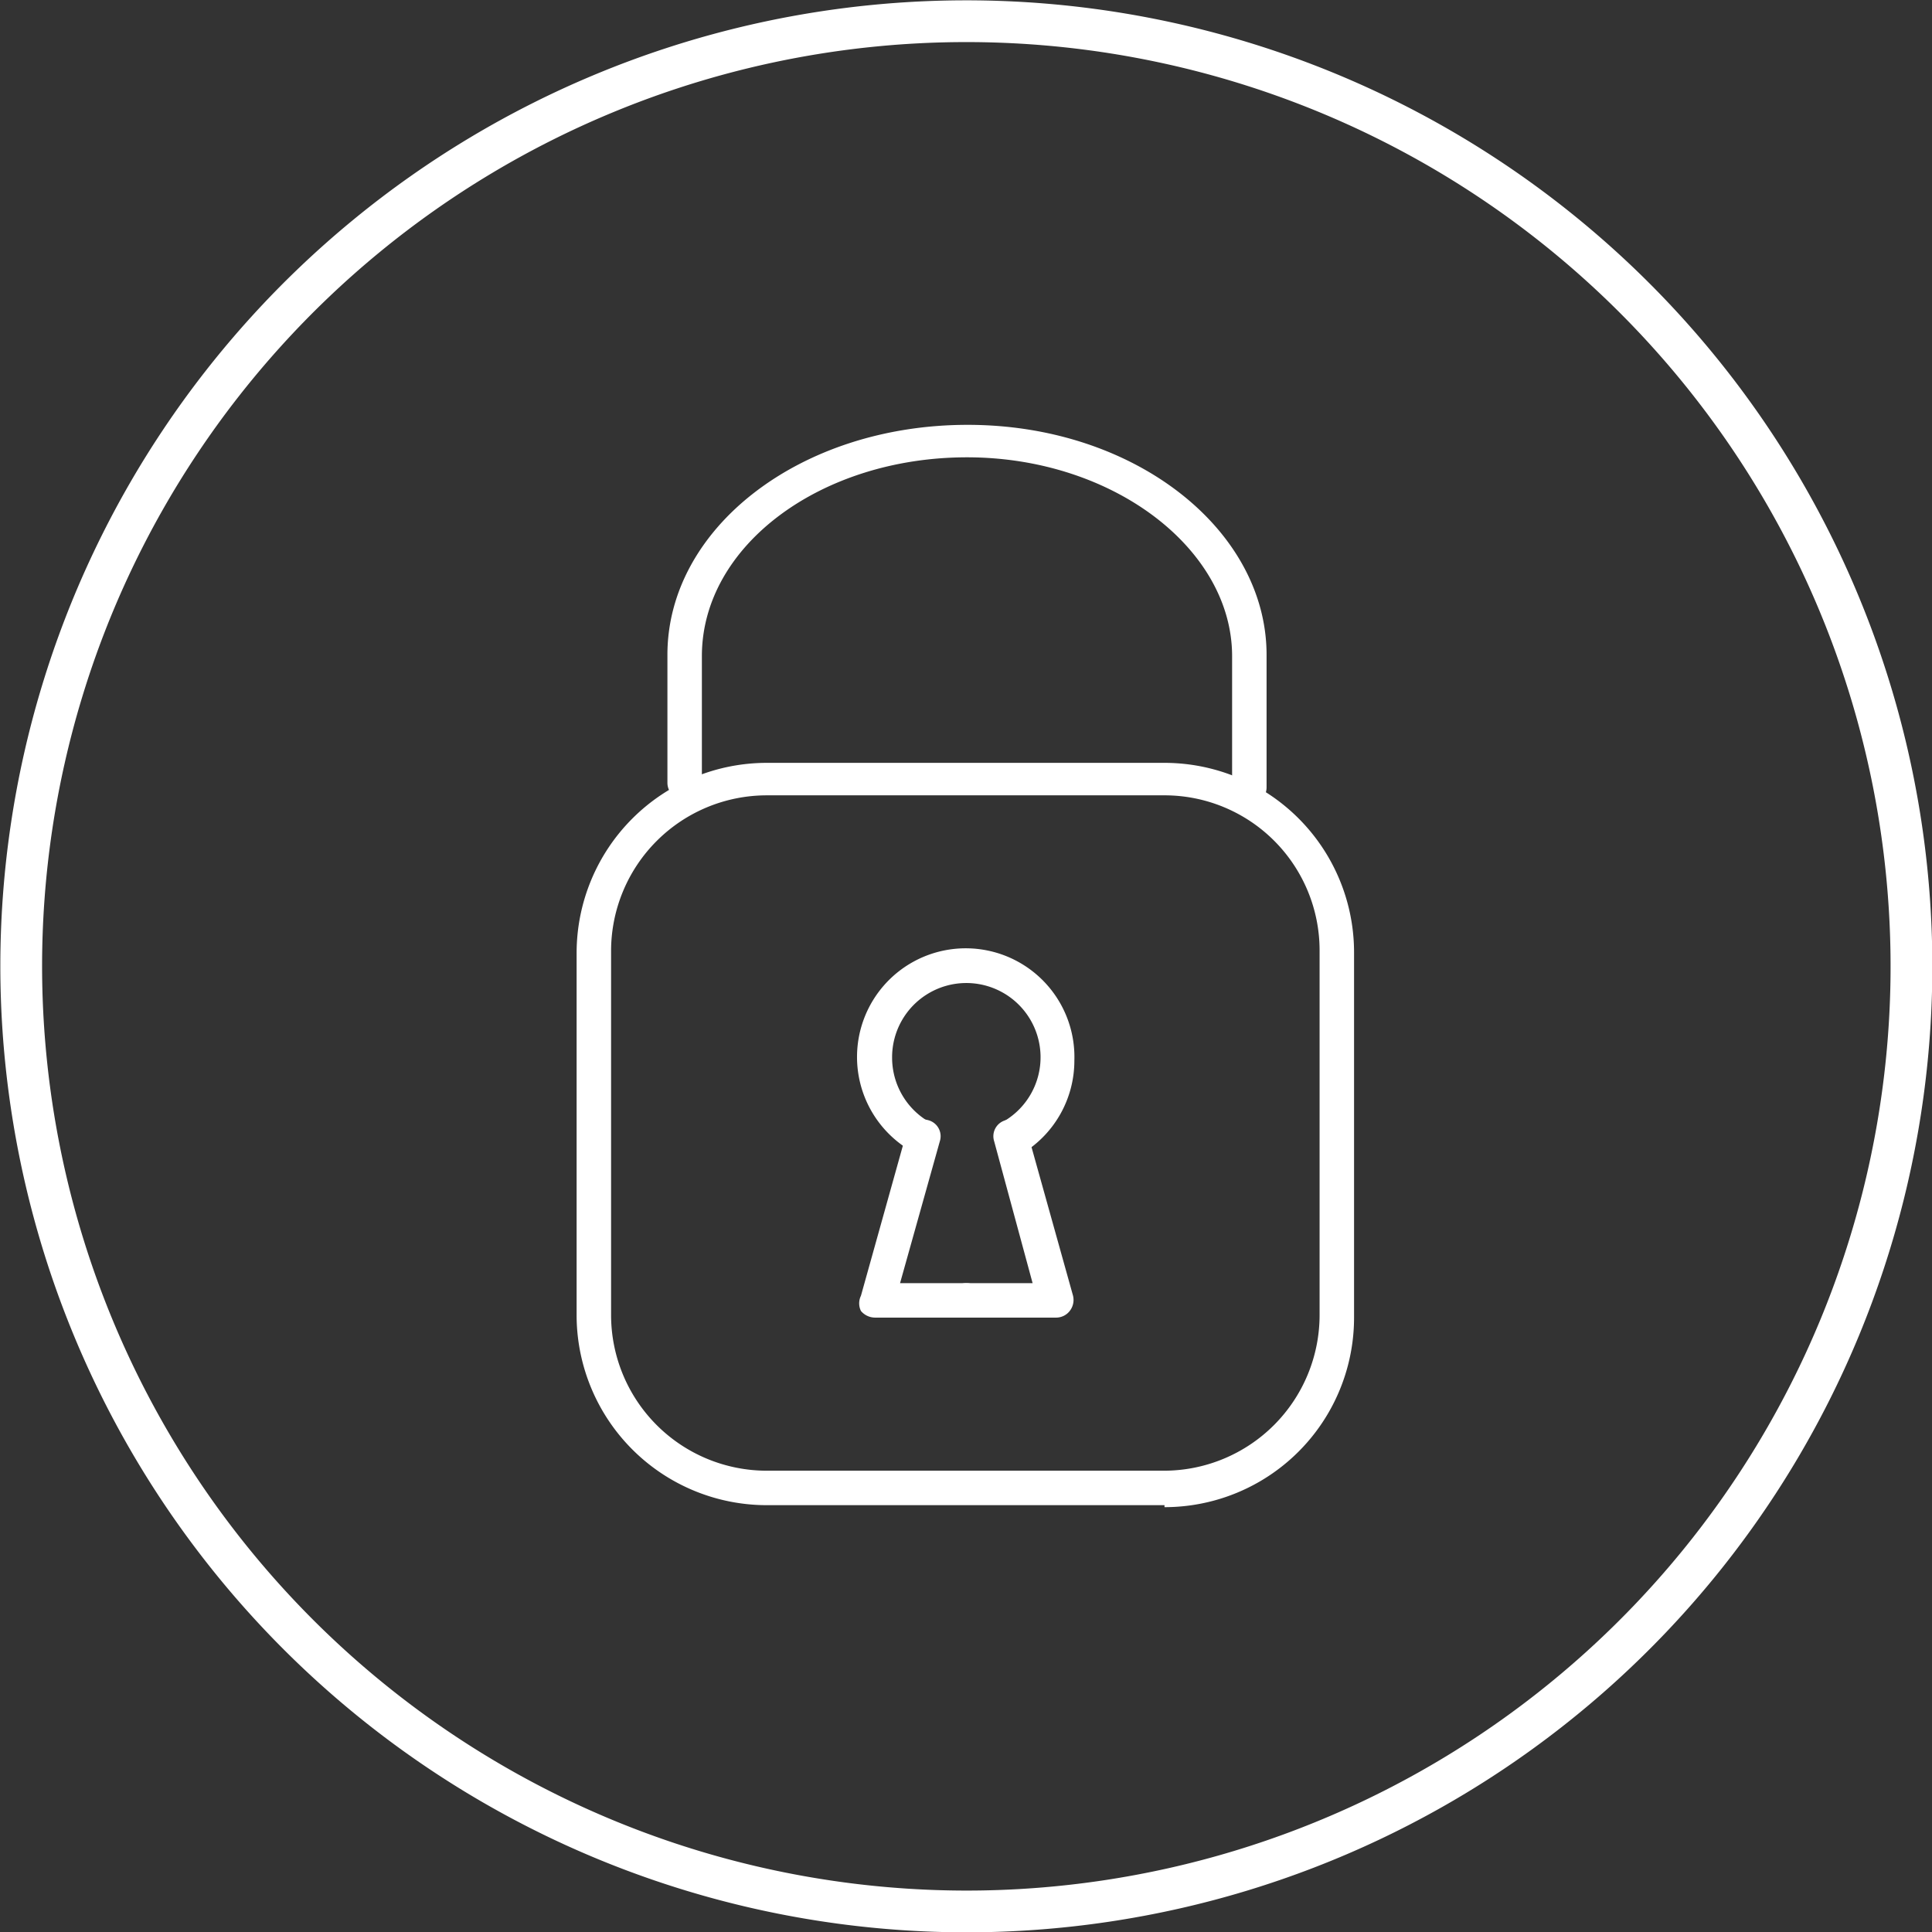
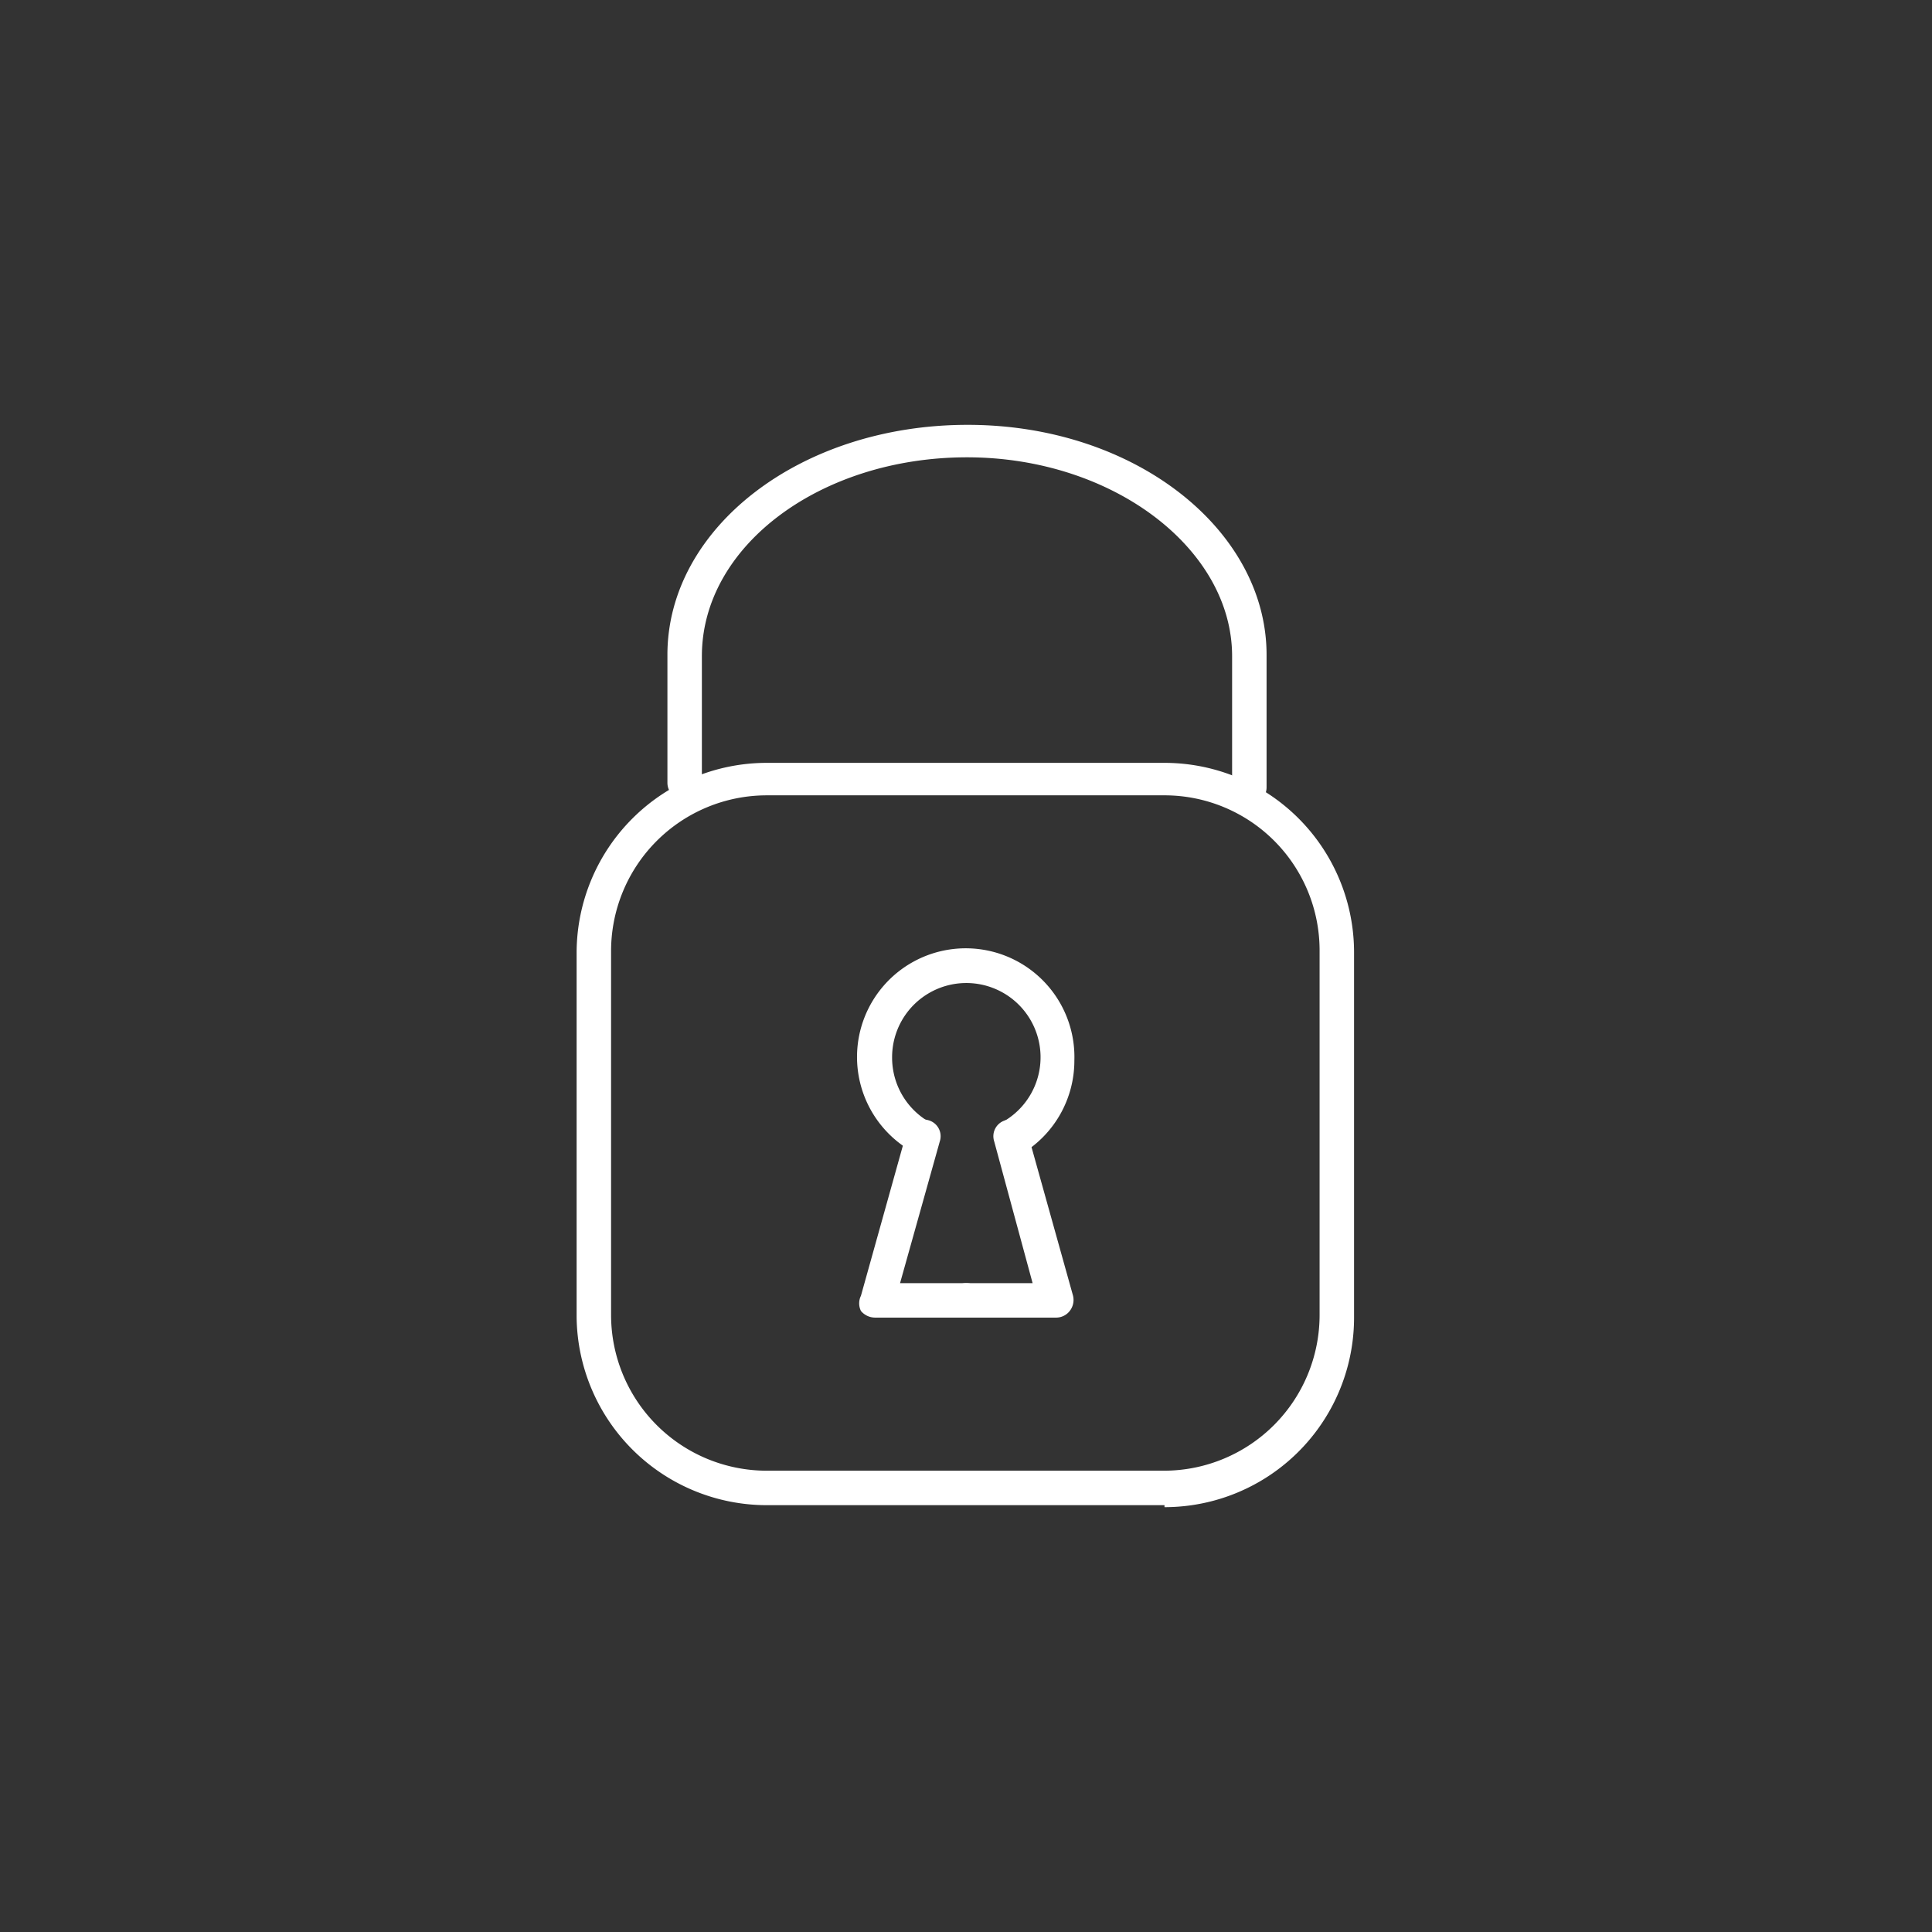
<svg xmlns="http://www.w3.org/2000/svg" viewBox="0 0 29.15 29.15">
  <rect x="0" y="0" width="29.15" height="29.15" fill="#333333" stroke="none" />
  <defs>
    <style> .a, .c { fill: none; } .b { clip-path: url(#a); } .c { stroke: #fff; stroke-width: 0.63px; } .d { fill: #fff; } </style>
    <clipPath id="a">
      <rect class="a" width="29.15" height="29.15" />
    </clipPath>
  </defs>
  <title>Icons</title>
  <g class="b">
-     <path class="c" d="M14.58,28.84A14.26,14.26,0,1,0,.32,14.58,14.27,14.27,0,0,0,14.58,28.84Z" />
    <path class="d" d="M11.57,12a2.35,2.35,0,0,0-2.35,2.34v5.5a2.35,2.35,0,0,0,2.35,2.35h6a2.35,2.35,0,0,0,2.34-2.35v-5.5A2.34,2.34,0,0,0,17.59,12Zm6,10.71h-6A2.87,2.87,0,0,1,8.7,19.87v-5.5a2.87,2.87,0,0,1,2.87-2.86h6a2.86,2.86,0,0,1,2.86,2.86v5.5a2.86,2.86,0,0,1-2.86,2.87" />
    <path class="d" d="M15.29,17.39a.25.25,0,0,1-.22-.12.25.25,0,0,1,.09-.36,1.12,1.12,0,1,0-1.7-.95,1.12,1.12,0,0,0,.53.95.26.26,0,1,1-.27.44A1.64,1.64,0,1,1,16.21,16a1.64,1.64,0,0,1-.78,1.4.35.35,0,0,1-.14,0" />
    <path class="d" d="M14.58,19.88H13.2a.28.28,0,0,1-.21-.1.26.26,0,0,1,0-.23l.69-2.47A.26.26,0,0,1,14,16.9a.25.25,0,0,1,.18.32l-.6,2.14h1a.26.26,0,0,1,.26.26.26.26,0,0,1-.26.26" />
    <path class="d" d="M16,19.88H14.58a.25.25,0,0,1-.26-.26.26.26,0,0,1,.26-.26h1L15,17.22a.25.25,0,0,1,.18-.32.26.26,0,0,1,.32.18l.69,2.47a.27.27,0,0,1-.05.23.26.26,0,0,1-.2.1" />
    <path class="d" d="M18.85,12.16a.26.26,0,0,1-.26-.26v-2c0-1.62-1.8-3-4-3s-4,1.33-4,3v1.91a.26.26,0,0,1-.26.26.26.26,0,0,1-.26-.26V9.88c0-1.91,2-3.47,4.53-3.47S19.11,8,19.11,9.88v2a.26.26,0,0,1-.26.26" />
  </g>
</svg>